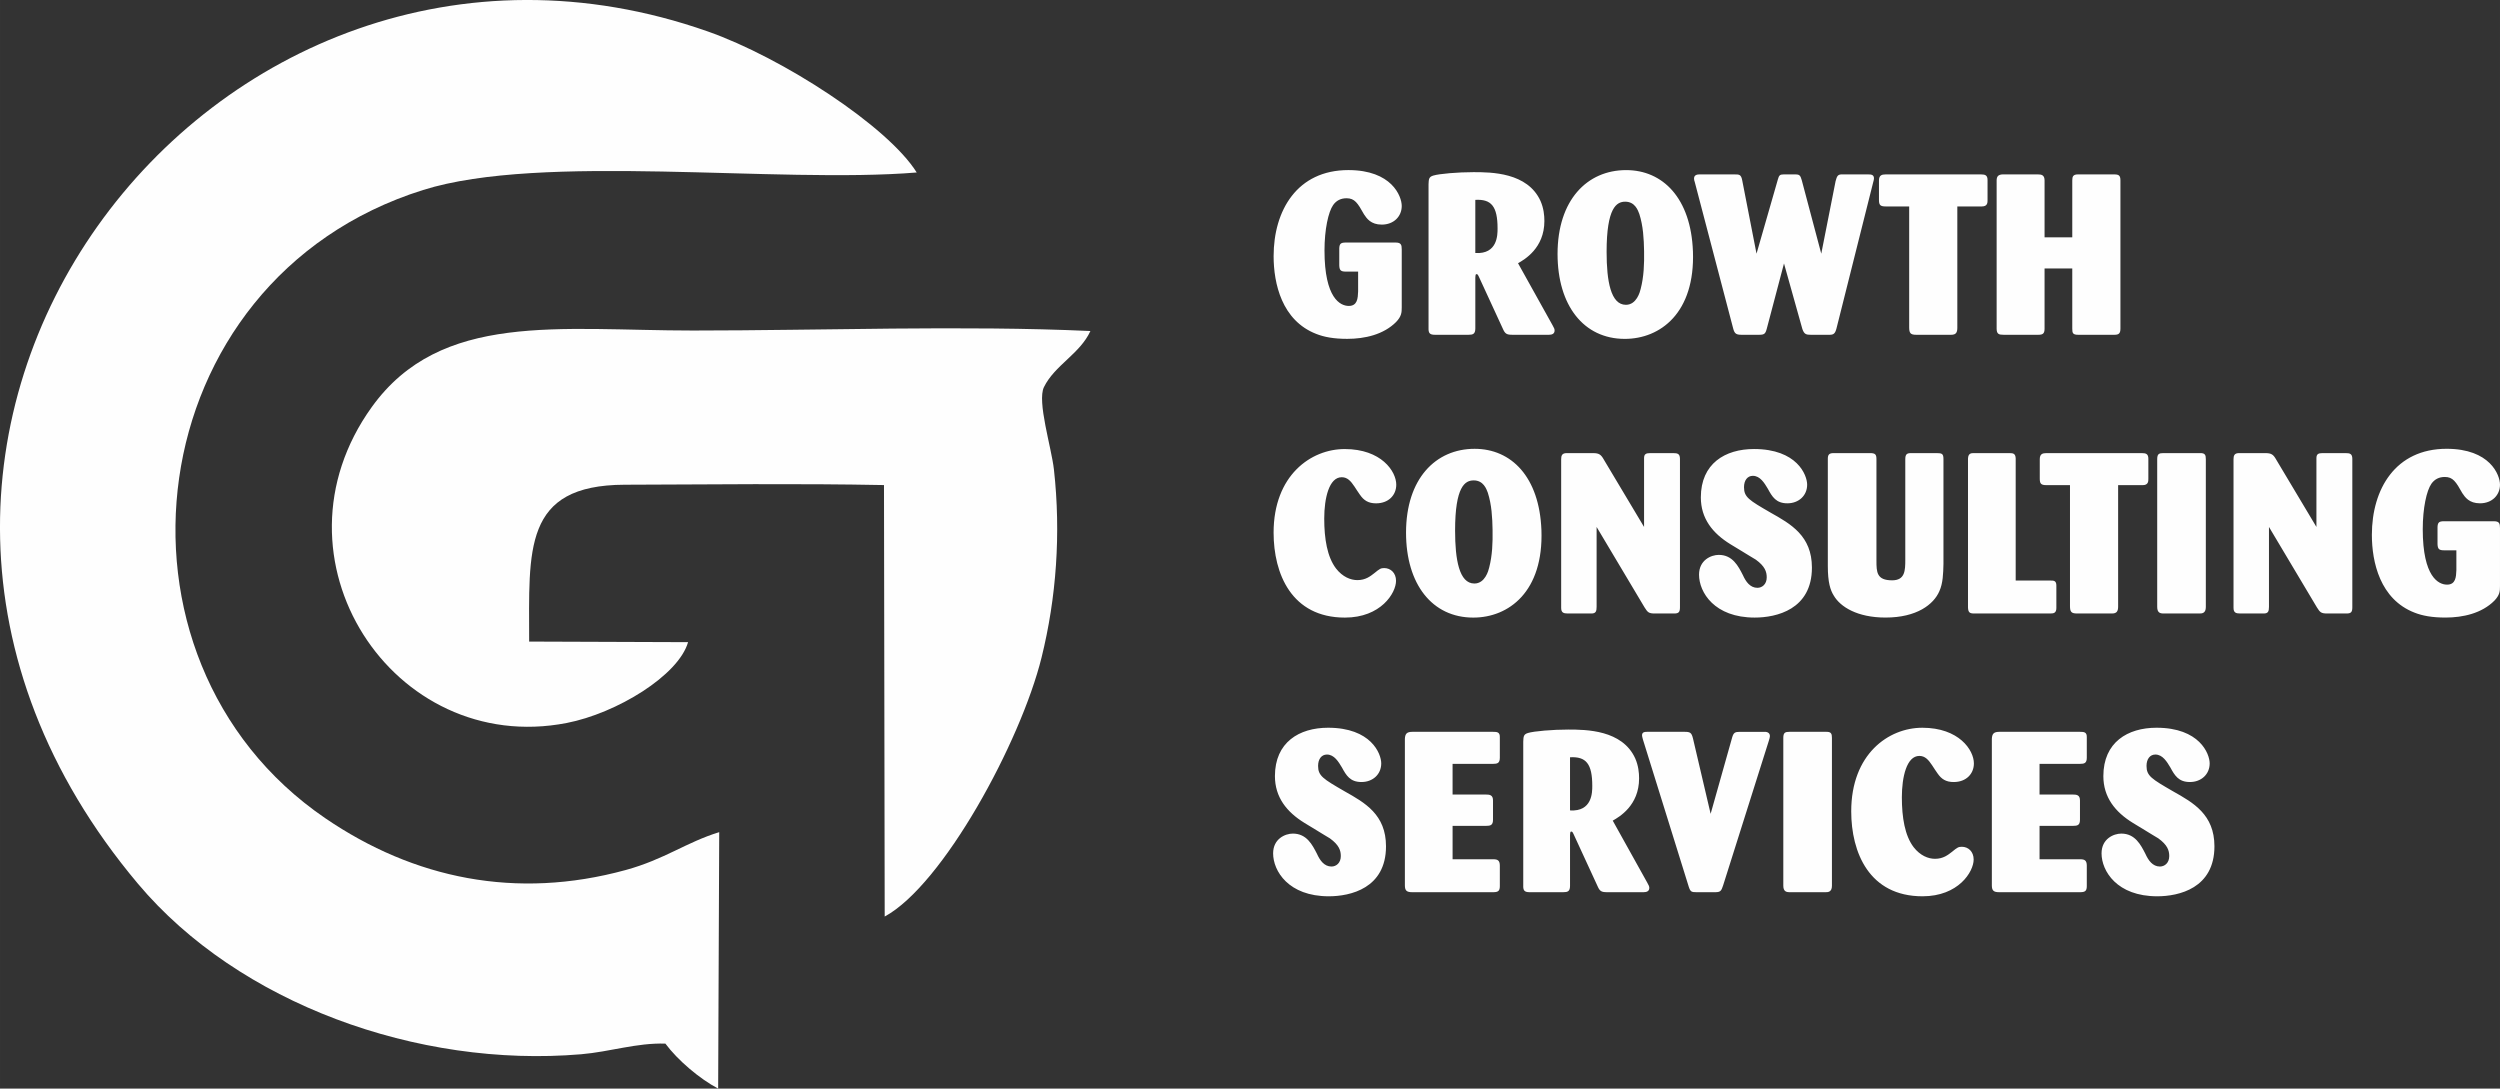
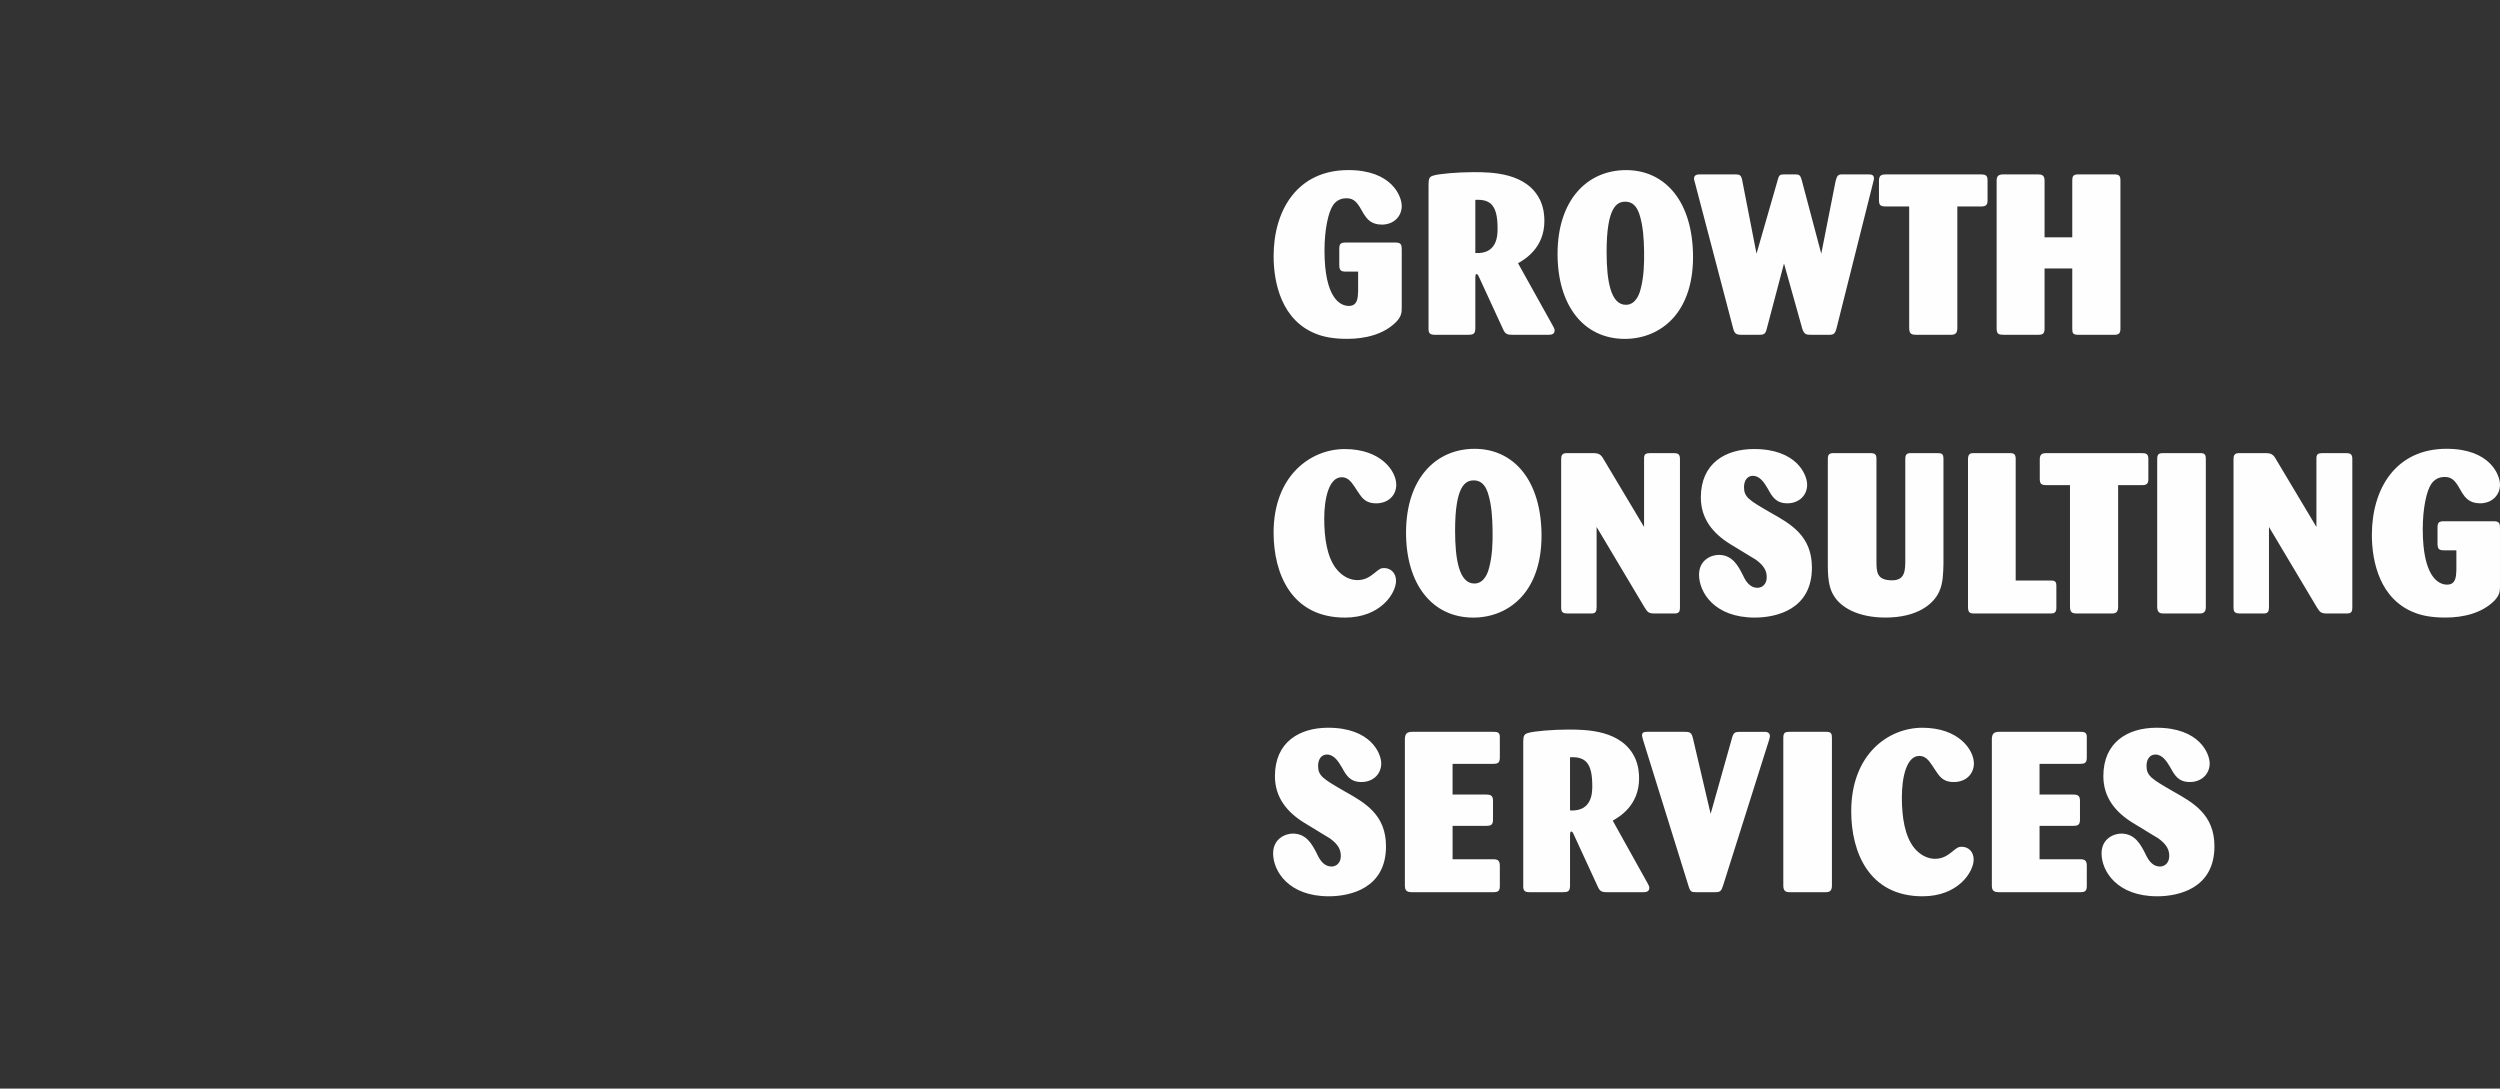
<svg xmlns="http://www.w3.org/2000/svg" xml:space="preserve" width="107.079mm" height="46.627mm" version="1.1" style="shape-rendering:geometricPrecision; text-rendering:geometricPrecision; image-rendering:optimizeQuality; fill-rule:evenodd; clip-rule:evenodd" viewBox="0 0 2046.36 891.08">
  <rect x="0" y="0" width="2046.36" height="891.08" fill="#333333" stroke="none" />
  <defs>
    <style type="text/css">
   
    .fil0 {fill:#FEFEFE}
   
  </style>
  </defs>
  <g id="Layer_x0020_1">
-     <path class="fil0" d="M544.66 854.26c10.04,13.54 27.97,28.77 43.18,36.82l0.87 -209.93c-27.09,8.33 -44.69,22.28 -76.61,31.02 -89.68,24.55 -173.36,7.07 -245.9,-42.45 -191.35,-130.61 -154.18,-440.54 80.02,-514.17 97.35,-30.6 289.74,-4.99 404.15,-14.36 -23.52,-37.74 -109.95,-93.99 -171.09,-115.47 -404.56,-142.14 -771.67,334.47 -466.35,697.68 82.41,98.03 229.04,150.9 362.74,139.56 23.61,-2 45.34,-9.45 68.97,-8.71z" />
-     <path class="fil0" d="M563.21 525.64l-130.08 -0.48c0.02,-75.02 -5.38,-128.13 78.2,-128.39 70.29,-0.23 142.1,-1.1 212.25,0.28l0.58 353.18c47.69,-25.85 111.25,-142.88 128.37,-211.92 12.13,-48.92 15.99,-101.67 10.15,-154.03 -2.01,-18.03 -13.92,-55.67 -8.16,-67.43 8.79,-17.92 29.51,-27.24 38.03,-45.9 -104.5,-4.75 -219.6,-0.4 -325.27,-0.4 -109.53,0 -206.41,-15.88 -262.9,62.54 -89.27,123.91 17.3,286.3 159.42,258.72 40.87,-7.93 91.6,-38.87 99.41,-66.17z" />
    <path class="fil0" d="M1111.67 238.71c-0.19,5.39 -0.56,11.71 -7.62,11.71 -6.88,0 -19.89,-6.14 -19.89,-45.37 0,-17.29 3.16,-31.61 7.07,-37.19 2.6,-3.72 6.32,-5.58 10.97,-5.58 6.69,0 9.11,3.9 14.32,13.2 2.23,3.35 5.58,8.37 14.5,8.37 9.85,0 16.36,-6.69 16.36,-15.25 0,-8 -8.18,-29.38 -43.7,-29.38 -41.84,0 -61.17,32.91 -61.17,70.47 0,22.31 6.69,52.62 34.77,63.59 6.51,2.6 14.5,4.09 25.47,4.09 14.5,0 29.75,-3.53 39.98,-13.76 4.46,-4.65 4.65,-7.81 4.65,-11.9l0 -47.6c0,-3.72 -0.56,-5.58 -5.02,-5.58l-40.72 0c-4.09,0 -5.21,0.93 -5.39,4.65l0 14.13c0.19,4.09 1.3,5.02 5.58,5.02l9.85 0 0 16.36zm57.64 30.31c0,3.53 0.93,5.02 5.21,5.02l27.52 0c3.53,0 5.58,-0.56 5.58,-5.21l0 -41.46c0.19,-2.6 0.19,-2.97 1.12,-2.97 0.74,0 1.3,0.93 1.67,1.86l19.71 42.76c1.86,4.28 3.16,5.02 7.99,5.02l29.75 0c2.42,0 4.65,-0.74 4.65,-3.53 0,-1.11 -0.37,-2.04 -1.67,-4.28l-28.26 -50.76c5.21,-2.98 21.57,-12.27 21.57,-34.58 0,-4.65 -0.56,-10.41 -3.16,-16.36 -10.6,-23.43 -40.35,-23.61 -54.85,-23.61 -12.64,0 -28.08,1.3 -32.91,2.79 -3.72,1.11 -3.72,2.97 -3.9,7.07l0 118.25zm38.3 -105.42c13.2,-0.74 18.22,5.39 18.22,23.43 0,5.21 0,21.2 -18.22,20.08l0 -43.51zm178.13 42.02c-1.67,-43.32 -24.54,-66.38 -54.66,-66.38 -31.98,0 -56.15,24.54 -56.15,68.61 0,42.21 21.38,69.54 55.04,69.54 29.01,0 57.64,-21.2 55.78,-71.77zm-39.98 0c0.19,10.41 -0.19,20.83 -2.79,30.87 -0.56,2.42 -3.35,13.01 -12.09,13.01 -12.46,0 -15.8,-19.52 -15.8,-43.32 0,-36.26 8.18,-41.09 15.25,-41.09 7.99,0 10.41,7.07 11.53,10.04 3.16,9.86 3.72,20.27 3.9,30.49zm129.6 63.78c1.49,4.28 3.16,4.65 7.07,4.65l15.06 0c3.35,0 4.65,-0.93 5.76,-5.21l30.12 -119.93c0.37,-1.12 0.56,-2.23 0.56,-2.98 0,-3.16 -2.79,-3.16 -4.65,-3.16l-21.2 0c-3.9,-0.19 -4.46,1.49 -5.58,5.58l-11.71 59.31 -15.99 -60.24c-1.12,-3.9 -1.86,-4.65 -5.21,-4.65l-9.67 0c-2.97,0 -3.72,0.74 -4.65,4.09l-17.48 60.8 -11.71 -60.06c-0.93,-4.84 -2.42,-4.84 -6.51,-4.84l-28.08 0c-1.49,0 -4.84,0 -4.84,3.35 0,0.93 0.19,1.86 0.56,2.79l31.61 120.49c1.11,3.9 2.6,4.65 6.88,4.65l14.13 0c4.28,0 5.21,-0.74 6.32,-4.84l14.13 -53.55 15.06 53.74zm146.89 -100.41c4.65,0 4.65,-3.16 4.65,-5.21l0 -16.36c0,-3.9 -1.86,-4.65 -5.21,-4.65l-78.28 0c-3.16,0 -5.39,0.74 -5.39,5.02l0 15.8c0,4.09 0.93,5.39 5.39,5.39l19.34 0 0 98.92c0,4.84 1.12,6.14 5.76,6.14l28.63 0c3.91,0 5.02,-1.86 5.02,-5.76l0 -99.29 20.08 0zm74 100.03c0,3.53 0.37,5.02 4.84,5.02l29.56 0c3.53,0 5.02,-0.93 5.02,-5.02l0 -121.42c0,-4.09 -1.49,-4.84 -5.21,-4.84l-29.56 0c-4.09,0 -4.65,1.86 -4.65,5.02l0 46.48 -22.68 0 0 -46.48c0,-4.46 -2.42,-5.02 -5.39,-5.02l-29.01 0c-3.53,0.19 -4.83,1.67 -4.83,5.02l0 121.23c0,4.46 1.86,5.02 5.58,5.02l28.63 0c3.72,0 5.02,-1.12 5.02,-5.02l0 -49.27 22.68 0 0 49.27zm-583.09 135.92c3.16,4.65 6.88,7.07 13.2,7.07 10.23,0 16.55,-6.69 16.55,-15.25 0,-10.97 -12.27,-29.19 -42.21,-29.19 -27.7,0 -58.2,21.57 -58.2,68.42 0,33.65 14.69,69.54 58.38,69.54 29.38,0 41.84,-20.08 41.84,-30.12 0,-6.51 -4.46,-10.41 -9.67,-10.41 -2.79,0 -3.72,0.56 -8,4.09 -3.35,2.6 -7.25,5.76 -13.95,5.76 -5.58,0 -12.09,-2.6 -17.48,-9.48 -7.25,-9.48 -9.67,-24.36 -9.67,-40.9 0,-16.55 3.9,-33.84 14.32,-33.84 4.65,0 7.44,3.16 10.41,7.62 1.67,2.42 2.79,4.46 4.46,6.69zm148.56 28.82c-1.67,-43.32 -24.54,-66.38 -54.66,-66.38 -31.98,0 -56.15,24.54 -56.15,68.61 0,42.21 21.38,69.54 55.04,69.54 29.01,0 57.64,-21.2 55.78,-71.77zm-39.98 0c0.19,10.41 -0.19,20.83 -2.79,30.87 -0.56,2.42 -3.35,13.01 -12.09,13.01 -12.46,0 -15.8,-19.52 -15.8,-43.32 0,-36.26 8.18,-41.09 15.25,-41.09 7.99,0 10.41,7.07 11.53,10.04 3.16,9.86 3.72,20.27 3.9,30.49zm90.92 -57.83c-2.23,-3.9 -3.9,-5.02 -8.55,-5.02l-21.38 0c-4.28,-0.19 -4.84,2.23 -4.84,5.02l0 121.6c0,3.9 1.86,4.65 5.39,4.65l19.34 0c3.53,0 4.28,-1.67 4.28,-5.39l0 -65.45 39.23 65.82c2.6,4.09 3.35,5.02 8.55,5.02l15.8 0c3.72,0 4.65,-1.3 4.65,-5.02l0 -121.6c0,-4.28 -2.23,-4.65 -5.39,-4.65l-19.15 0c-3.16,0 -4.84,0.74 -4.84,4.09l0 56.34 -33.1 -55.41zm114.16 75.86c1.67,1.11 8.92,5.39 10.41,6.32 7.44,5.39 8.92,9.85 8.92,14.5 0,5.58 -3.72,8.55 -7.62,8.55 -5.95,0 -9.48,-5.02 -11.9,-10.41 -3.72,-7.25 -8.37,-16.55 -19.71,-16.55 -6.32,0 -16.18,4.28 -16.18,16.18 0,14.5 12.64,35.14 45.55,35.14 17.66,0 46.85,-6.51 46.85,-40.9 0,-26.03 -17.29,-35.7 -33.84,-45 -17.66,-10.23 -21.75,-12.64 -21.75,-20.83 0,-5.58 2.79,-9.3 7.25,-9.3 5.95,0 9.48,5.95 12.27,10.6 3.53,6.51 6.69,11.9 15.99,11.9 9.3,0 16.18,-6.32 16.18,-15.25 0,-8 -8.37,-29.19 -43.51,-29.19 -23.62,0 -43.51,11.9 -43.51,39.6 0,17.29 9.67,29.38 24.17,38.3l10.41 6.32zm163.99 -76.24c0,-4.28 -1.49,-4.65 -5.58,-4.65l-21.01 0c-3.35,0 -4.65,0.93 -4.65,5.02l0 82.18c0,8.92 -0.19,16.92 -10.78,16.92 -12.64,0 -12.83,-6.69 -12.83,-16.18l0 -82.93c0,-3.9 -0.93,-5.02 -5.21,-5.02l-29.94 0c-3.72,0 -4.65,1.49 -4.65,4.65l0 87.76c0,13.39 2.04,19.71 4.84,24.17 5.39,9.3 19.34,18.03 42.39,18.03 25.66,0 39.42,-10.78 44.07,-21.57 2.97,-6.51 3.16,-14.5 3.35,-22.31l0 -86.09zm59.13 -0.37c-0.19,-3.9 -2.04,-4.28 -5.02,-4.28l-29.19 0c-2.04,0 -4.65,0 -4.83,4.46l0 121.97c0.19,4.09 1.49,4.84 5.02,4.84l62.47 0c2.6,0 4.84,-0.37 4.84,-4.46l0 -18.41c0,-4.09 -2.23,-4.09 -4.84,-4.09l-28.45 0 0 -100.03zm103.94 21.94c4.65,0 4.65,-3.16 4.65,-5.21l0 -16.36c0,-3.9 -1.86,-4.65 -5.21,-4.65l-78.28 0c-3.16,0 -5.39,0.74 -5.39,5.02l0 15.8c0,4.09 0.93,5.39 5.39,5.39l19.34 0 0 98.92c0,4.84 1.12,6.14 5.76,6.14l28.63 0c3.91,0 5.02,-1.86 5.02,-5.76l0 -99.29 20.08 0zm51.69 -21.38c0,-3.16 -0.56,-5.02 -4.83,-4.84l-29.94 0c-3.35,0 -5.02,0.56 -5.02,4.84l0 121.04c0,4.65 2.23,5.39 5.21,5.39l29.38 0c1.86,0 5.21,0 5.21,-5.21l0 -121.23zm57.45 0.19c-2.23,-3.9 -3.9,-5.02 -8.55,-5.02l-21.38 0c-4.28,-0.19 -4.84,2.23 -4.84,5.02l0 121.6c0,3.9 1.86,4.65 5.39,4.65l19.34 0c3.53,0 4.28,-1.67 4.28,-5.39l0 -65.45 39.23 65.82c2.6,4.09 3.35,5.02 8.55,5.02l15.8 0c3.72,0 4.65,-1.3 4.65,-5.02l0 -121.6c0,-4.28 -2.23,-4.65 -5.39,-4.65l-19.15 0c-3.16,0 -4.84,0.74 -4.84,4.09l0 56.34 -33.1 -55.41zm147.63 90.92c-0.19,5.39 -0.56,11.71 -7.62,11.71 -6.88,0 -19.89,-6.14 -19.89,-45.37 0,-17.29 3.16,-31.61 7.07,-37.19 2.6,-3.72 6.32,-5.58 10.97,-5.58 6.69,0 9.11,3.9 14.32,13.2 2.23,3.35 5.58,8.37 14.5,8.37 9.85,0 16.36,-6.69 16.36,-15.25 0,-8 -8.18,-29.38 -43.7,-29.38 -41.84,0 -61.17,32.91 -61.17,70.47 0,22.31 6.69,52.62 34.77,63.59 6.51,2.6 14.5,4.09 25.47,4.09 14.5,0 29.75,-3.53 39.98,-13.76 4.46,-4.65 4.65,-7.81 4.65,-11.9l0 -47.6c0,-3.72 -0.56,-5.58 -5.02,-5.58l-40.72 0c-4.09,0 -5.21,0.93 -5.39,4.65l0 14.13c0.19,4.09 1.3,5.02 5.58,5.02l9.85 0 0 16.36zm-932.46 213.08c1.67,1.11 8.92,5.39 10.41,6.32 7.44,5.39 8.92,9.85 8.92,14.5 0,5.58 -3.72,8.55 -7.62,8.55 -5.95,0 -9.48,-5.02 -11.9,-10.41 -3.72,-7.25 -8.37,-16.55 -19.71,-16.55 -6.32,0 -16.18,4.28 -16.18,16.18 0,14.5 12.64,35.14 45.55,35.14 17.66,0 46.85,-6.51 46.85,-40.9 0,-26.03 -17.29,-35.7 -33.84,-45 -17.66,-10.23 -21.75,-12.64 -21.75,-20.83 0,-5.58 2.79,-9.3 7.25,-9.3 5.95,0 9.48,5.95 12.27,10.6 3.53,6.51 6.69,11.9 15.99,11.9 9.3,0 16.18,-6.32 16.18,-15.25 0,-8 -8.37,-29.19 -43.51,-29.19 -23.62,0 -43.51,11.9 -43.51,39.6 0,17.29 9.67,29.38 24.17,38.3l10.41 6.32zm138.15 -3.91c3.72,0 5.76,-0.56 5.76,-5.02l0 -15.8c0,-4.46 -2.6,-4.84 -6.13,-4.84l-26.96 0 0 -25.1 33.1 0c3.53,0 5.58,-0.56 5.58,-5.02l0 -16.55c0.19,-4.46 -2.23,-4.65 -5.58,-4.65l-66.01 0c-4.46,0 -5.95,1.49 -6.13,5.76l0 119.93c0,4.28 1.49,5.58 5.95,5.58l66.38 0c4.09,0 5.39,-1.12 5.39,-5.02l0 -16.73c0,-4.46 -2.04,-5.21 -5.39,-5.21l-33.28 0 0 -27.33 27.33 0zm30.5 49.27c0,3.53 0.93,5.02 5.21,5.02l27.52 0c3.53,0 5.58,-0.56 5.58,-5.21l0 -41.46c0.19,-2.6 0.19,-2.97 1.12,-2.97 0.74,0 1.3,0.93 1.67,1.86l19.71 42.76c1.86,4.28 3.16,5.02 7.99,5.02l29.75 0c2.42,0 4.65,-0.74 4.65,-3.53 0,-1.11 -0.37,-2.04 -1.67,-4.28l-28.26 -50.76c5.21,-2.98 21.57,-12.27 21.57,-34.58 0,-4.65 -0.56,-10.41 -3.16,-16.36 -10.6,-23.43 -40.35,-23.61 -54.85,-23.61 -12.64,0 -28.08,1.3 -32.91,2.79 -3.72,1.11 -3.72,2.97 -3.9,7.07l0 118.25zm38.3 -105.42c13.2,-0.74 18.22,5.39 18.22,23.43 0,5.21 0,21.2 -18.22,20.08l0 -43.51zm100.59 -15.62c-1.12,-4.46 -2.23,-5.21 -6.69,-5.21l-30.49 0c-1.49,0 -4.46,-0.19 -4.46,2.79 0,0.74 0.19,1.49 0.74,3.53l37.56 120.67c1.3,3.9 2.23,4.28 6.14,4.28l15.43 0c4.46,0 5.02,-1.12 6.51,-5.58l37.37 -118.25c0.56,-2.04 0.93,-2.98 0.93,-3.9 0,-2.98 -2.6,-3.72 -5.02,-3.53l-19.71 0c-3.9,0 -5.02,0.74 -6.14,4.46l-17.66 62.66 -14.5 -61.92zm113.79 -0.37c0,-3.16 -0.56,-5.02 -4.83,-4.84l-29.94 0c-3.35,0 -5.02,0.56 -5.02,4.84l0 121.04c0,4.65 2.23,5.39 5.21,5.39l29.38 0c1.86,0 5.21,0 5.21,-5.21l0 -121.23zm86.46 29.19c3.16,4.65 6.88,7.07 13.2,7.07 10.23,0 16.55,-6.69 16.55,-15.25 0,-10.97 -12.27,-29.19 -42.21,-29.19 -27.7,0 -58.2,21.57 -58.2,68.42 0,33.65 14.69,69.54 58.38,69.54 29.38,0 41.84,-20.08 41.84,-30.12 0,-6.51 -4.46,-10.41 -9.67,-10.41 -2.79,0 -3.72,0.56 -8,4.09 -3.35,2.6 -7.25,5.76 -13.95,5.76 -5.58,0 -12.09,-2.6 -17.48,-9.48 -7.25,-9.48 -9.67,-24.36 -9.67,-40.9 0,-16.55 3.9,-33.84 14.32,-33.84 4.65,0 7.44,3.16 10.41,7.62 1.67,2.42 2.79,4.46 4.46,6.69zm110.82 42.95c3.72,0 5.76,-0.56 5.76,-5.02l0 -15.8c0,-4.46 -2.6,-4.84 -6.13,-4.84l-26.96 0 0 -25.1 33.1 0c3.53,0 5.58,-0.56 5.58,-5.02l0 -16.55c0.19,-4.46 -2.23,-4.65 -5.58,-4.65l-66.01 0c-4.46,0 -5.95,1.49 -6.13,5.76l0 119.93c0,4.28 1.49,5.58 5.95,5.58l66.38 0c4.09,0 5.39,-1.12 5.39,-5.02l0 -16.73c0,-4.46 -2.04,-5.21 -5.39,-5.21l-33.28 0 0 -27.33 27.33 0zm59.5 3.91c1.67,1.11 8.92,5.39 10.41,6.32 7.44,5.39 8.92,9.85 8.92,14.5 0,5.58 -3.72,8.55 -7.62,8.55 -5.95,0 -9.48,-5.02 -11.9,-10.41 -3.72,-7.25 -8.37,-16.55 -19.71,-16.55 -6.32,0 -16.18,4.28 -16.18,16.18 0,14.5 12.64,35.14 45.55,35.14 17.66,0 46.85,-6.51 46.85,-40.9 0,-26.03 -17.29,-35.7 -33.84,-45 -17.66,-10.23 -21.75,-12.64 -21.75,-20.83 0,-5.58 2.79,-9.3 7.25,-9.3 5.95,0 9.48,5.95 12.27,10.6 3.53,6.51 6.69,11.9 15.99,11.9 9.3,0 16.18,-6.32 16.18,-15.25 0,-8 -8.37,-29.19 -43.51,-29.19 -23.62,0 -43.51,11.9 -43.51,39.6 0,17.29 9.67,29.38 24.17,38.3l10.41 6.32z" />
  </g>
</svg>